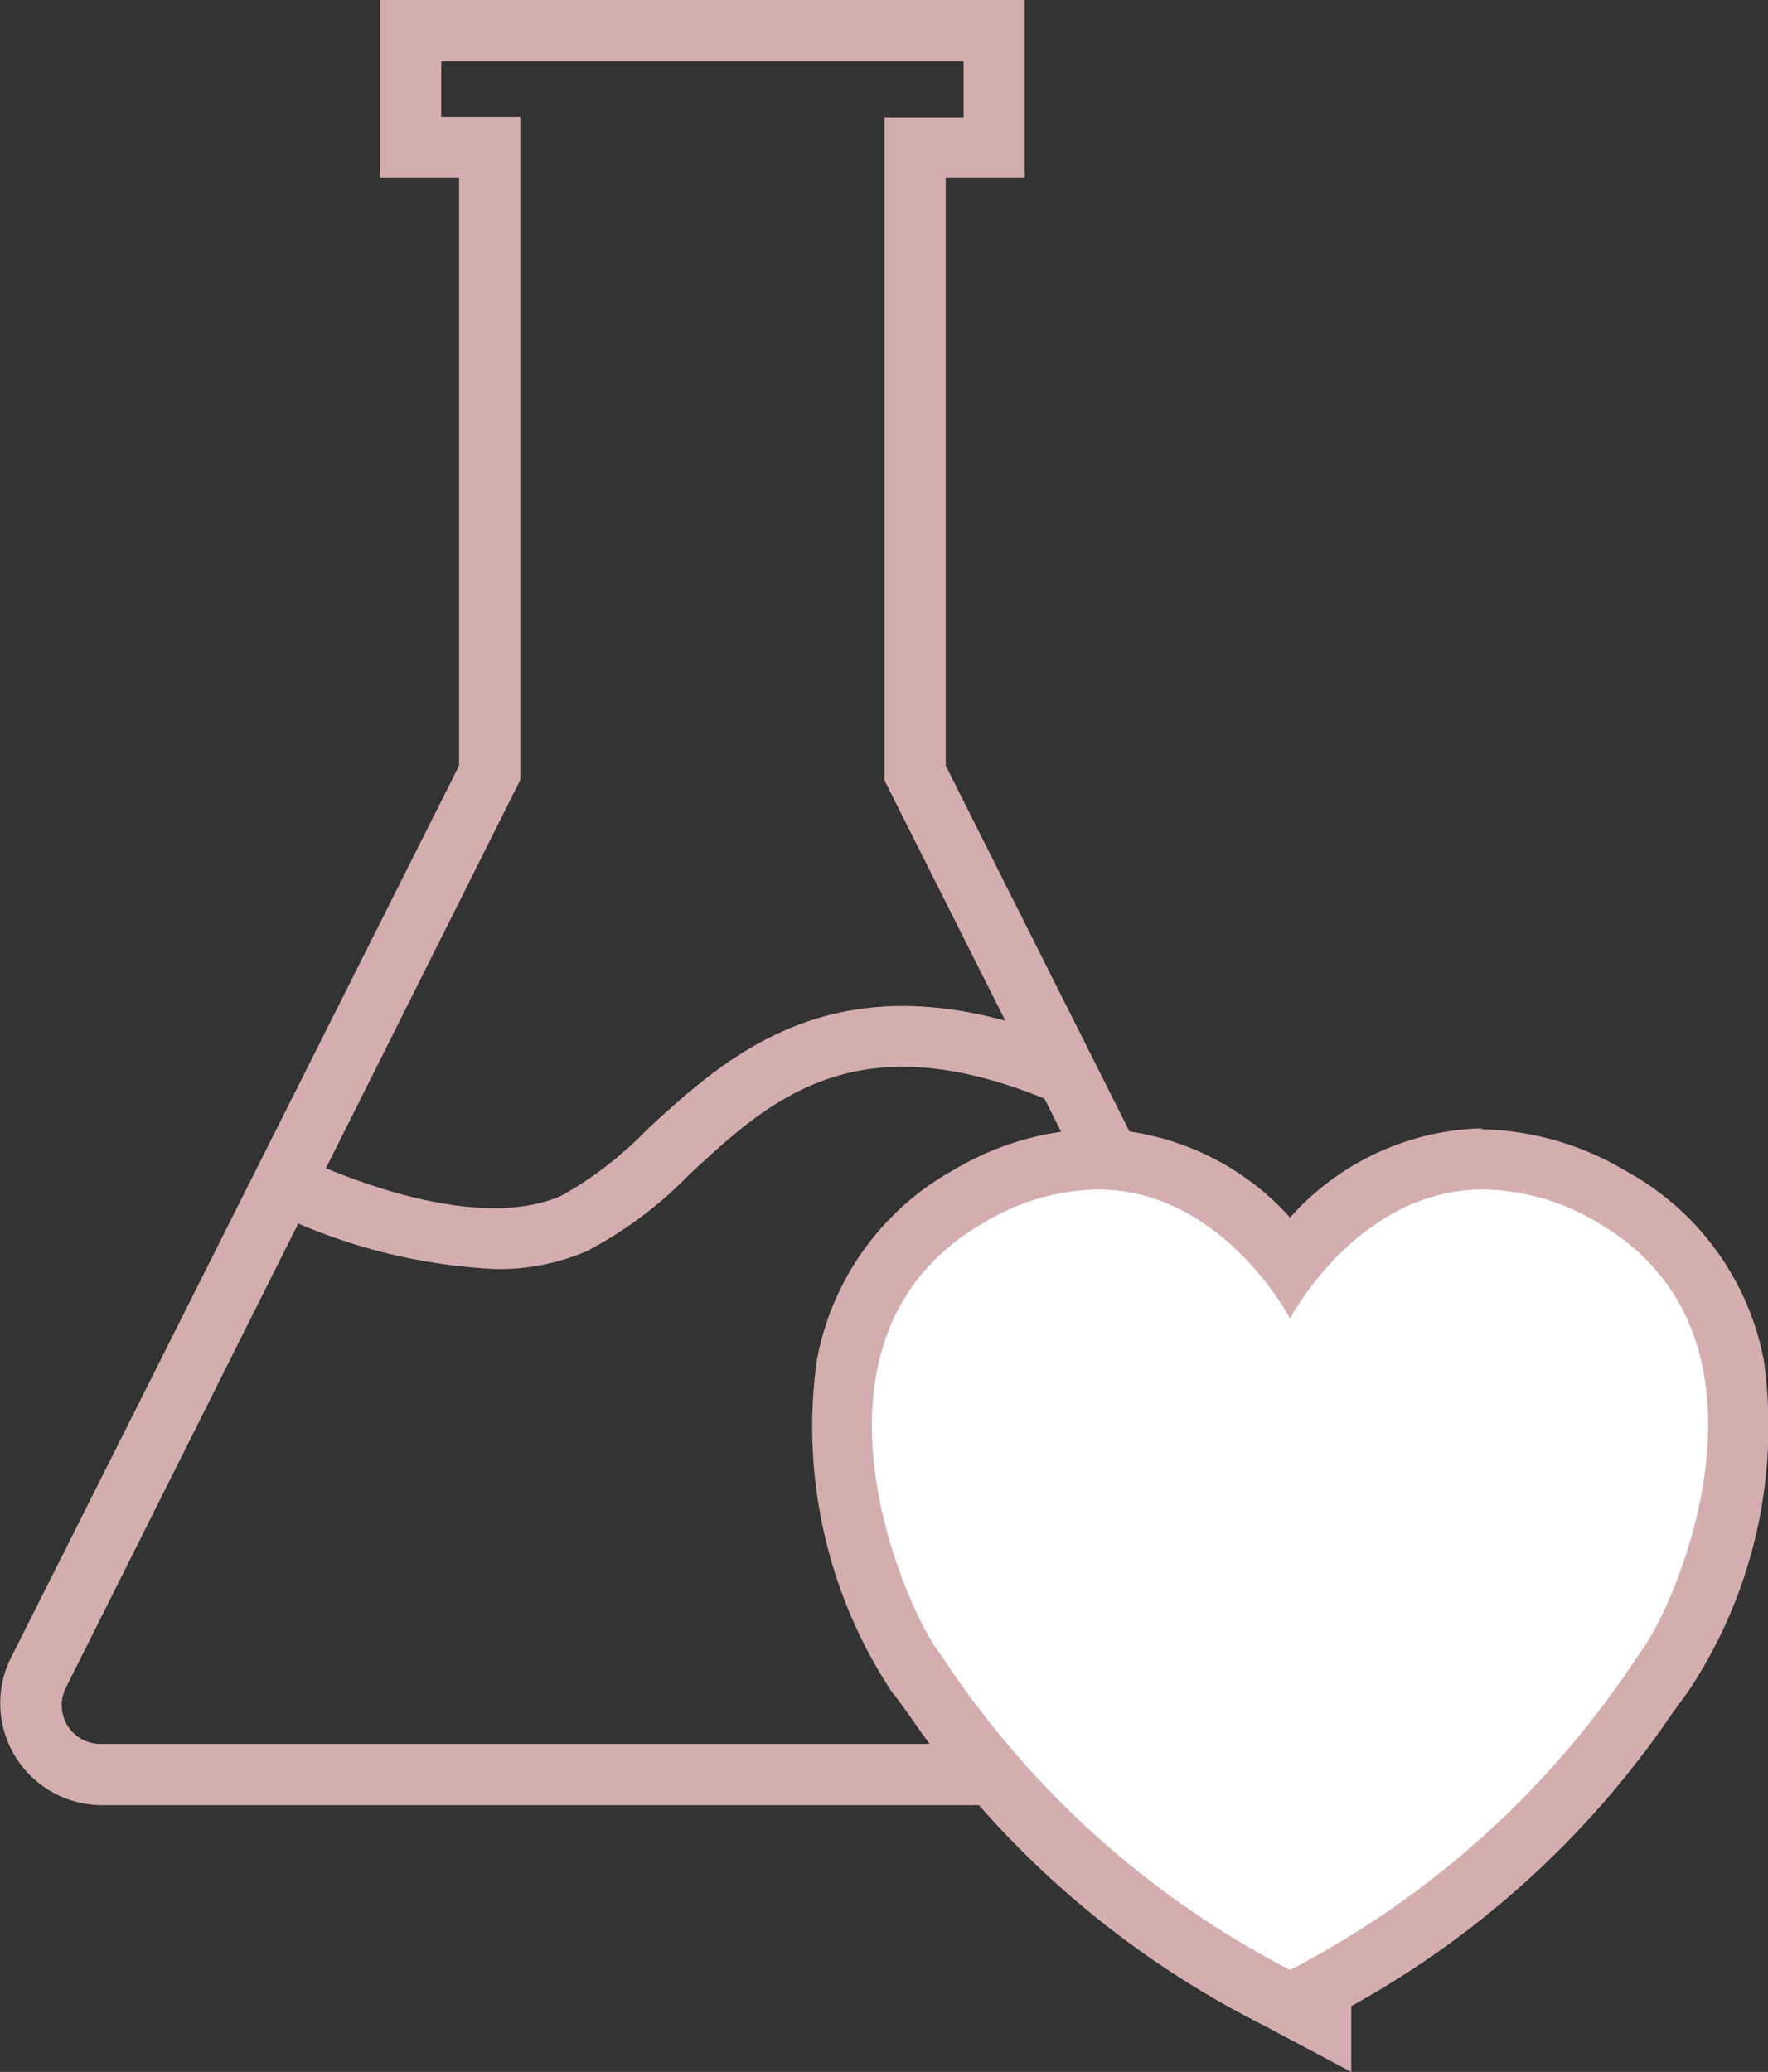
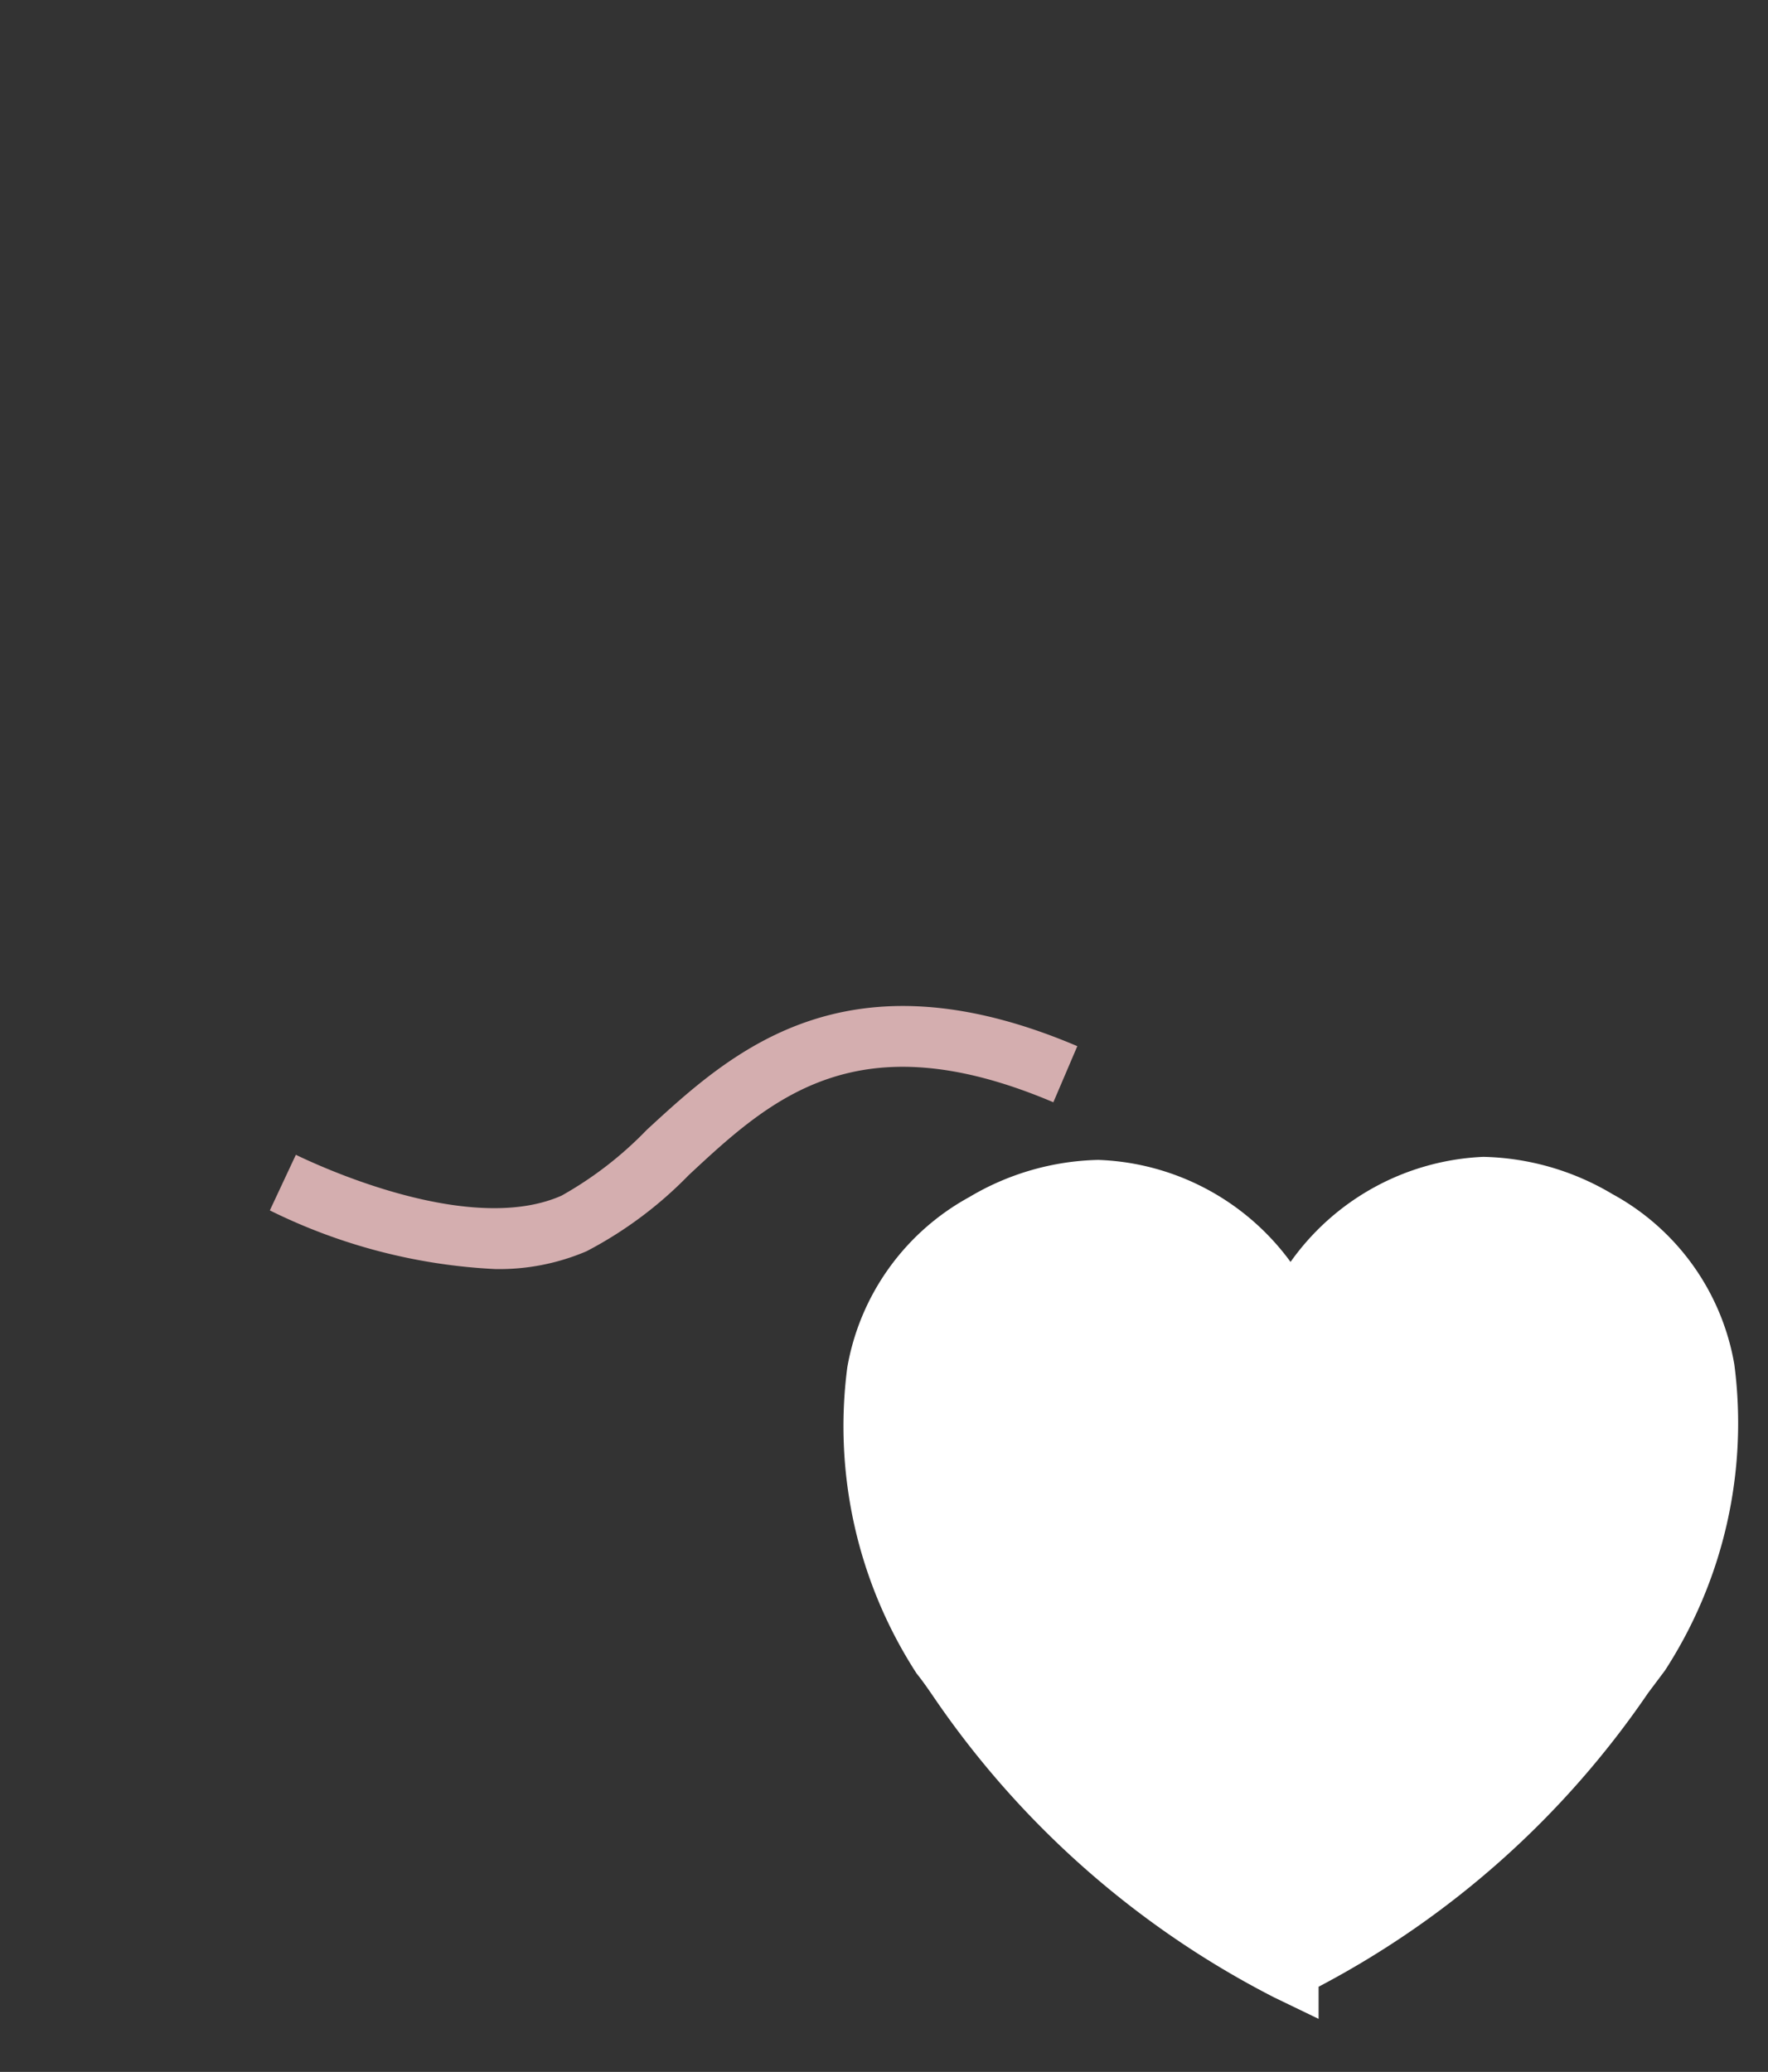
<svg xmlns="http://www.w3.org/2000/svg" viewBox="4.71 1.05 34.66 40.62" data-name="Capa 1" id="Capa_1">
  <rect x="4.71" y="1.05" width="34.66" height="40.62" fill="#333333" stroke="none" />
  <defs>
    <style>.cls-1{fill:#d4aeaf;}.cls-2{fill:#fff;}</style>
  </defs>
-   <path fill="#D4AEAF" d="M30.31,36.44H6.65A2,2,0,0,1,4.9,33.6l8.81-17.54V4.54H12.16V1.05H24.8V4.54H23.25V16.06L32.06,33.6a2,2,0,0,1-1.75,2.84ZM13.36,3.34h1.55v13L6,34.14a.76.76,0,0,0,.68,1.1H30.31a.76.76,0,0,0,.68-1.1L22.05,16.35v-13H23.6V2.25H13.36Z" class="cls-1" />
  <path fill="#FFFFFF" d="M29.69,40.21A18,18,0,0,1,23,34.3c-.13-.19-.23-.33-.32-.44a8.91,8.91,0,0,1-1.36-6,4.73,4.73,0,0,1,2.39-3.34,5.15,5.15,0,0,1,2.53-.73,4.88,4.88,0,0,1,3.77,2,4.89,4.89,0,0,1,3.78-2.06,5.15,5.15,0,0,1,2.53.73,4.71,4.71,0,0,1,2.39,3.34,8.91,8.91,0,0,1-1.36,6l-.33.44A17.88,17.88,0,0,1,30.56,40v.63Z" class="cls-2" />
-   <path fill="#D4AEAF" d="M33.74,24.37A4.46,4.46,0,0,1,36,25c3.93,2.25,1.52,7.63.86,8.45A18.12,18.12,0,0,1,30,39.67h0a18.15,18.15,0,0,1-6.86-6.2c-.66-.82-3.07-6.2.86-8.45a4.44,4.44,0,0,1,2.23-.65c2.45,0,3.77,2.53,3.77,2.53h0s1.33-2.53,3.78-2.53m0-1.2A5.22,5.22,0,0,0,30,24.92a5.24,5.24,0,0,0-3.77-1.74,5.71,5.71,0,0,0-2.83.81,5.37,5.37,0,0,0-2.68,3.75,9.44,9.44,0,0,0,1.48,6.49c.09.1.18.24.31.41a18.41,18.41,0,0,0,6.94,6.1l1.75.93V40.38a18.26,18.26,0,0,0,6.3-5.75l.3-.41a9.38,9.38,0,0,0,1.49-6.49A5.37,5.37,0,0,0,36.57,24a5.71,5.71,0,0,0-2.83-.81Z" class="cls-1" />
  <path fill="#D4AEAF" d="M14.42,25.93A11.17,11.17,0,0,1,10,24.78l.51-1.09c1,.48,3.59,1.52,5.21.8a7.24,7.24,0,0,0,1.67-1.29c1.64-1.51,3.88-3.58,8.44-1.64l-.47,1.1c-3.84-1.63-5.53-.08-7.15,1.43a7.87,7.87,0,0,1-2,1.49A4.35,4.35,0,0,1,14.42,25.93Z" class="cls-1" />
</svg>